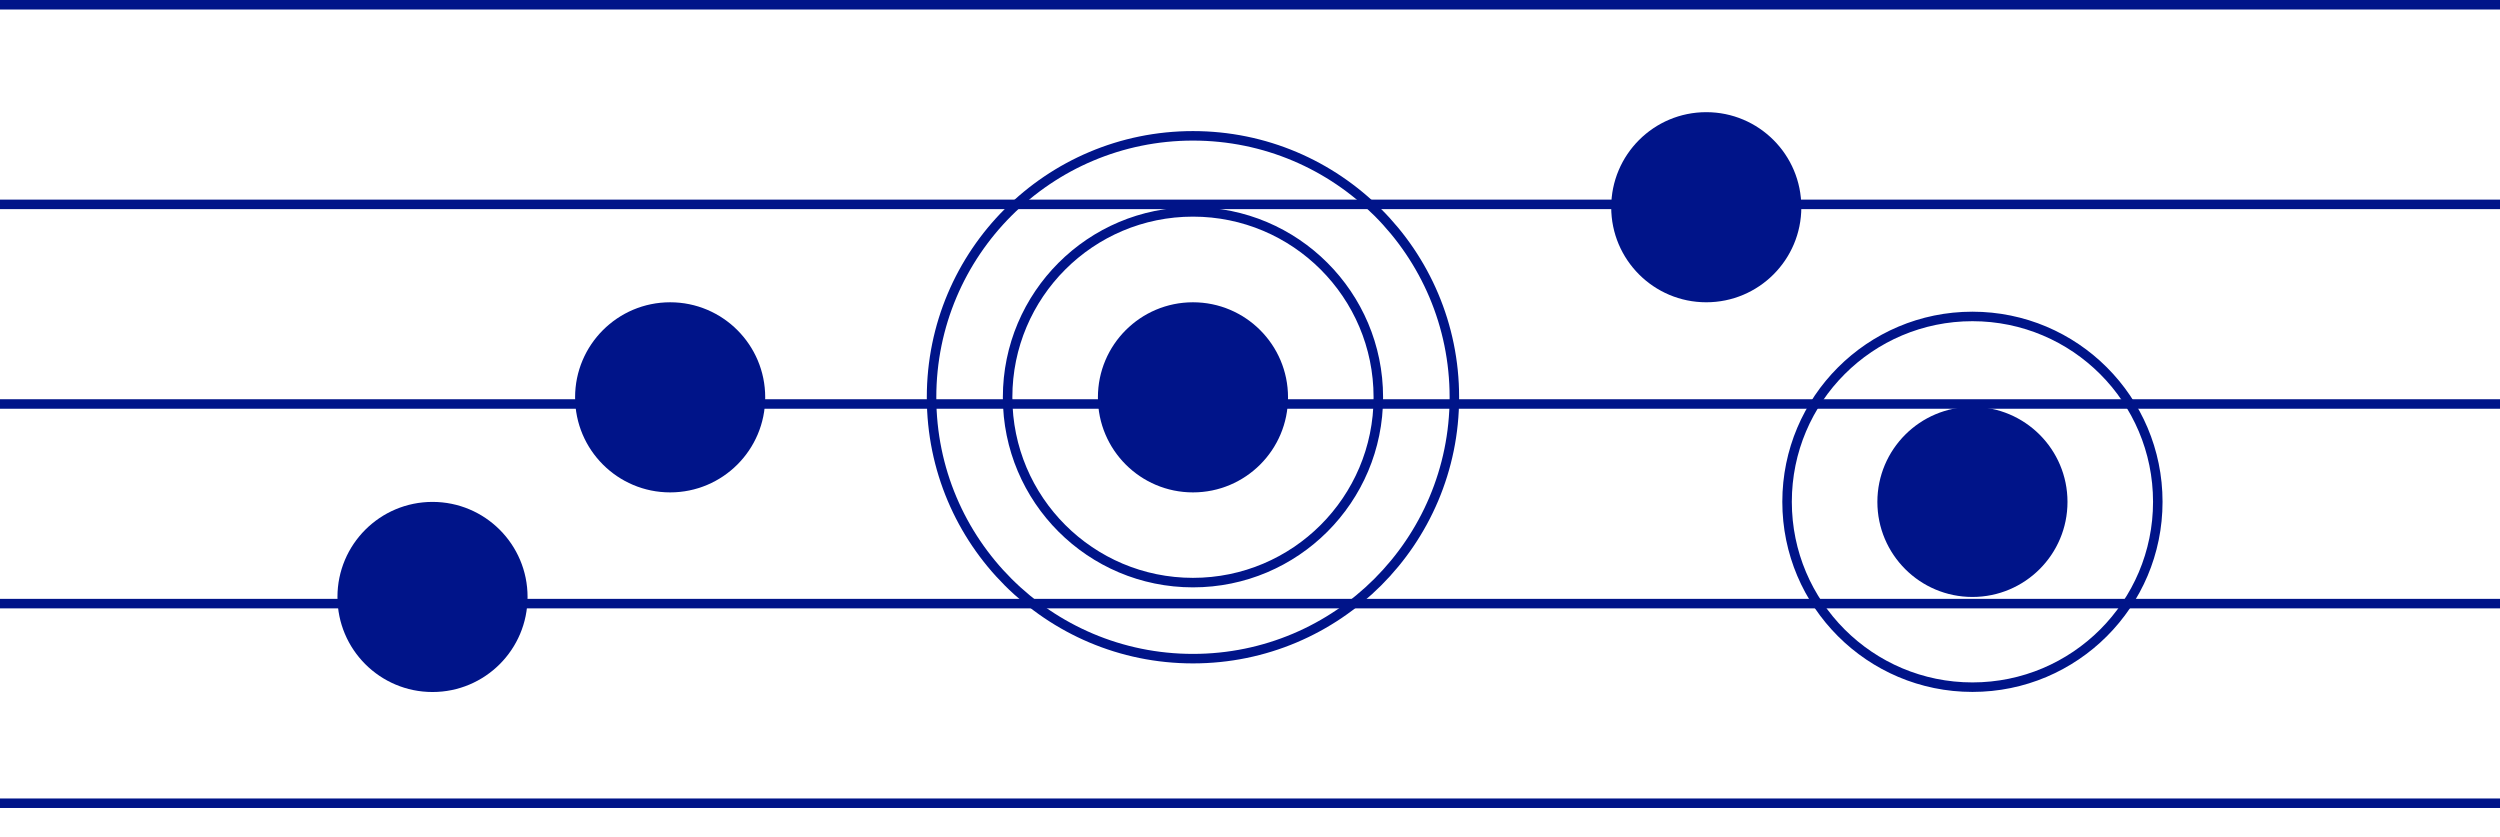
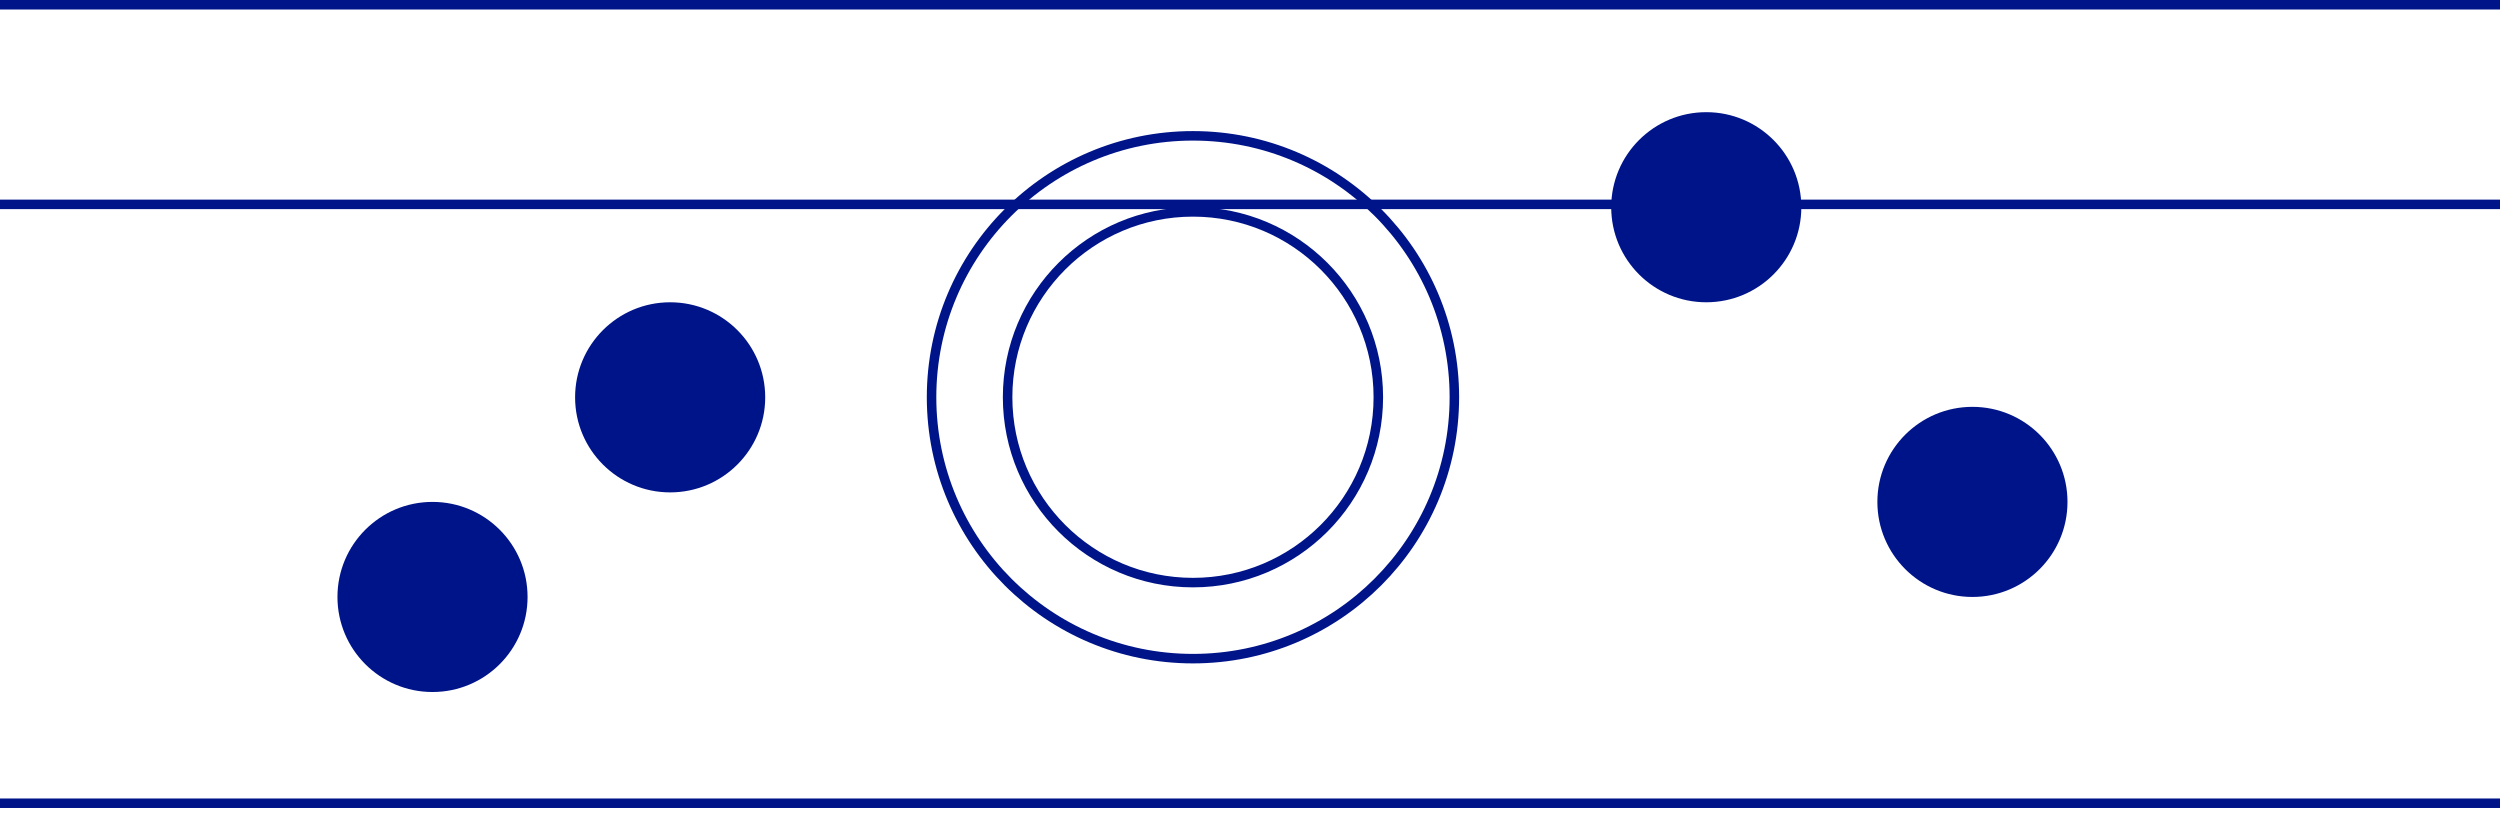
<svg xmlns="http://www.w3.org/2000/svg" version="1.1" id="Ebene_1" x="0px" y="0px" viewBox="0 0 263 88" style="enable-background:new 0 0 263 88;" xml:space="preserve">
  <style type="text/css">
	.st0{fill:none;stroke:#001489;}
	.st1{fill:none;}
	.st2{fill:#001489;}
</style>
  <g id="Gruppe_760" transform="translate(-62 -126)">
    <g>
      <g id="Wiederholungsraster_4" transform="translate(62 126)">
        <g transform="translate(-148.5 -1095)">
          <path id="Pfad_2996_00000043418988795209774280000016700250914642327691_" class="st0" d="M793.6,1095.5" />
        </g>
        <g transform="translate(-148.5 -1074)">
          <path id="Pfad_2996-2_00000065789287566519465600000018205034652003726211_" class="st0" d="M793.6,1095.5" />
        </g>
        <g transform="translate(-148.5 -1053)">
          <path id="Pfad_2996-3_00000097472220813741018820000008534215679170775428_" class="st0" d="M793.6,1095.5" />
        </g>
        <g transform="translate(-148.5 -1032)">
          <path id="Pfad_2996-4_00000025437587184382960930000013567497466079086211_" class="st0" d="M793.6,1095.5" />
        </g>
        <g transform="translate(-148.5 -1011)">
          <path id="Pfad_2996-5_00000139257903431197640340000008357433533969892249_" class="st0" d="M793.6,1095.5" />
        </g>
      </g>
    </g>
  </g>
-   <rect x="0" class="st1" width="263" height="85" />
  <path id="Pfad_2996" class="st0" d="M0,0.5h645.1" />
  <path id="Pfad_2996-2" class="st0" d="M0,21.5h645.1" />
-   <path id="Pfad_2996-3" class="st0" d="M0,42.5h645.1" />
-   <path id="Pfad_2996-4" class="st0" d="M0,63.5h645.1" />
  <path id="Pfad_2996-5" class="st0" d="M0,84.5h645.1" />
-   <circle id="Ellipse_215" class="st2" cx="125.5" cy="41.8" r="10" />
  <circle id="Ellipse_279" class="st2" cx="179.5" cy="21.8" r="10" />
  <circle id="Ellipse_283" class="st2" cx="45.5" cy="62.8" r="10" />
  <circle id="Ellipse_284" class="st2" cx="70.5" cy="41.8" r="10" />
  <circle id="Ellipse_280" class="st2" cx="207.5" cy="52.8" r="10" />
  <g id="Ellipse_278" transform="translate(159.5 139.79)">
    <circle class="st1" cx="-34" cy="-98" r="28" />
    <circle class="st0" cx="-34" cy="-98" r="27.5" />
  </g>
  <g id="Ellipse_281" transform="translate(167.5 147.79)">
    <circle class="st1" cx="-42" cy="-106" r="20" />
    <circle class="st0" cx="-42" cy="-106" r="19.5" />
  </g>
  <g id="Ellipse_282" transform="translate(249.5 158.79)">
    <circle class="st1" cx="-42" cy="-106" r="20" />
-     <circle class="st0" cx="-42" cy="-106" r="19.5" />
  </g>
</svg>